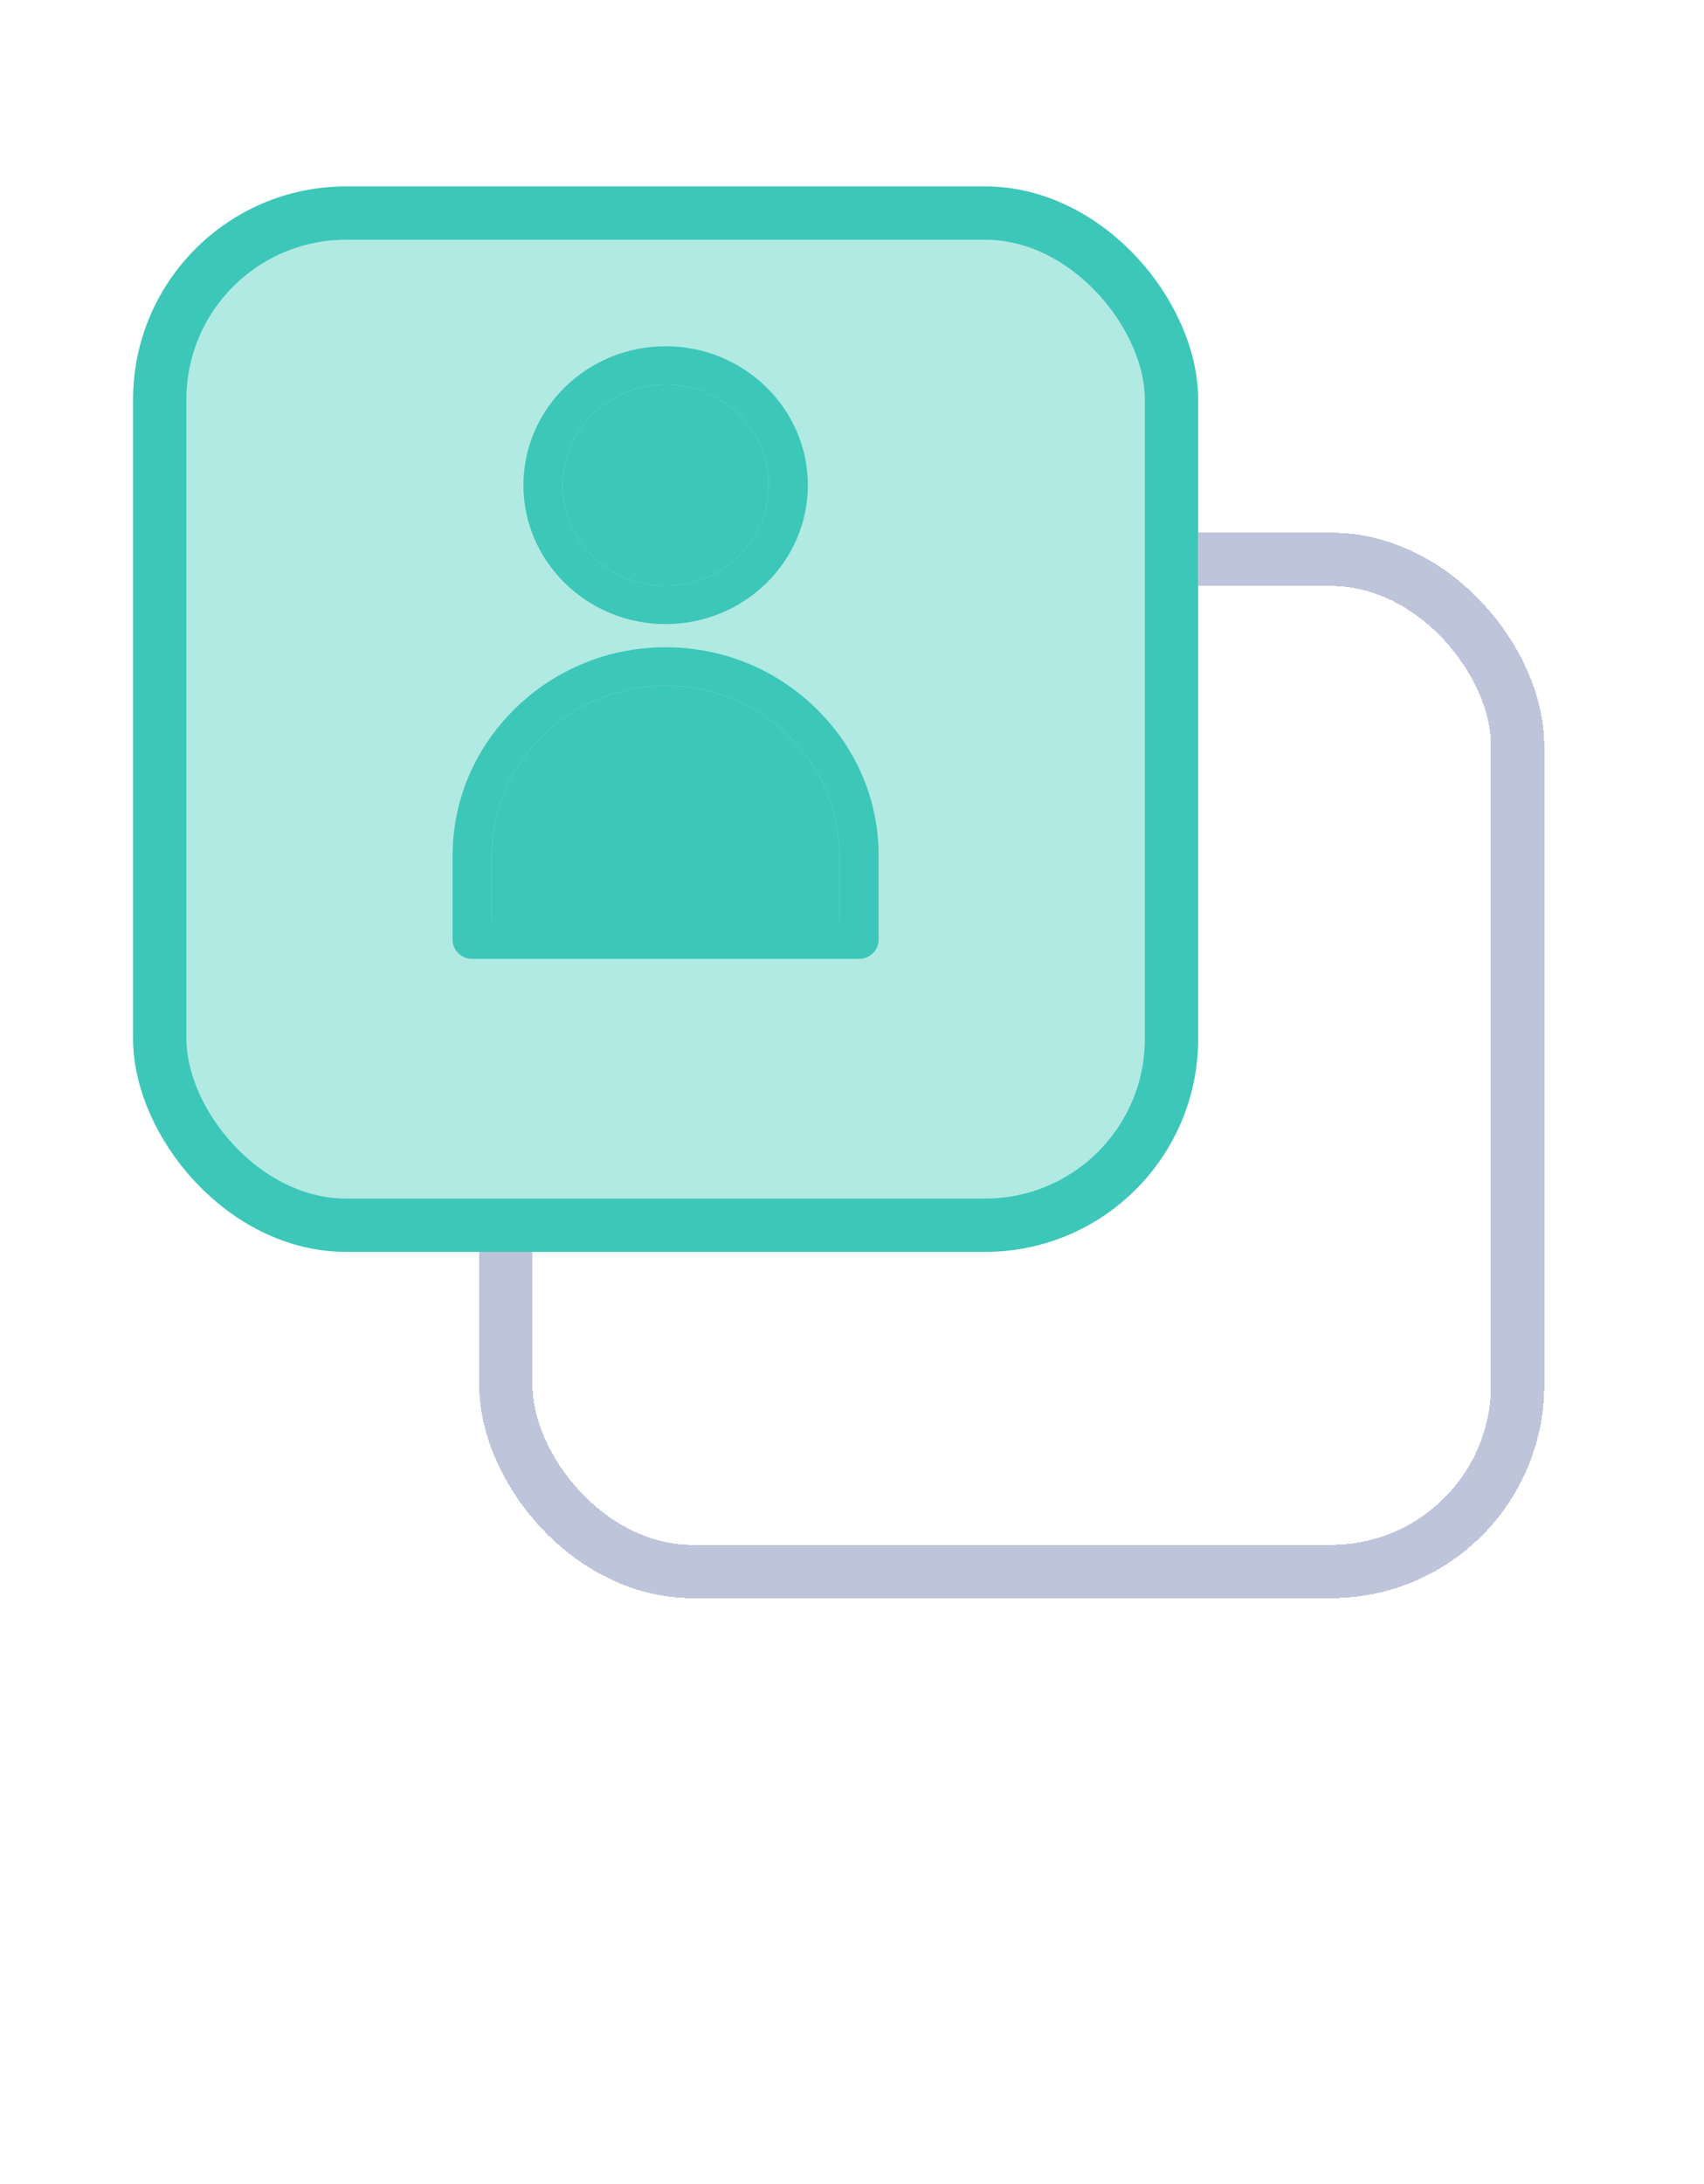
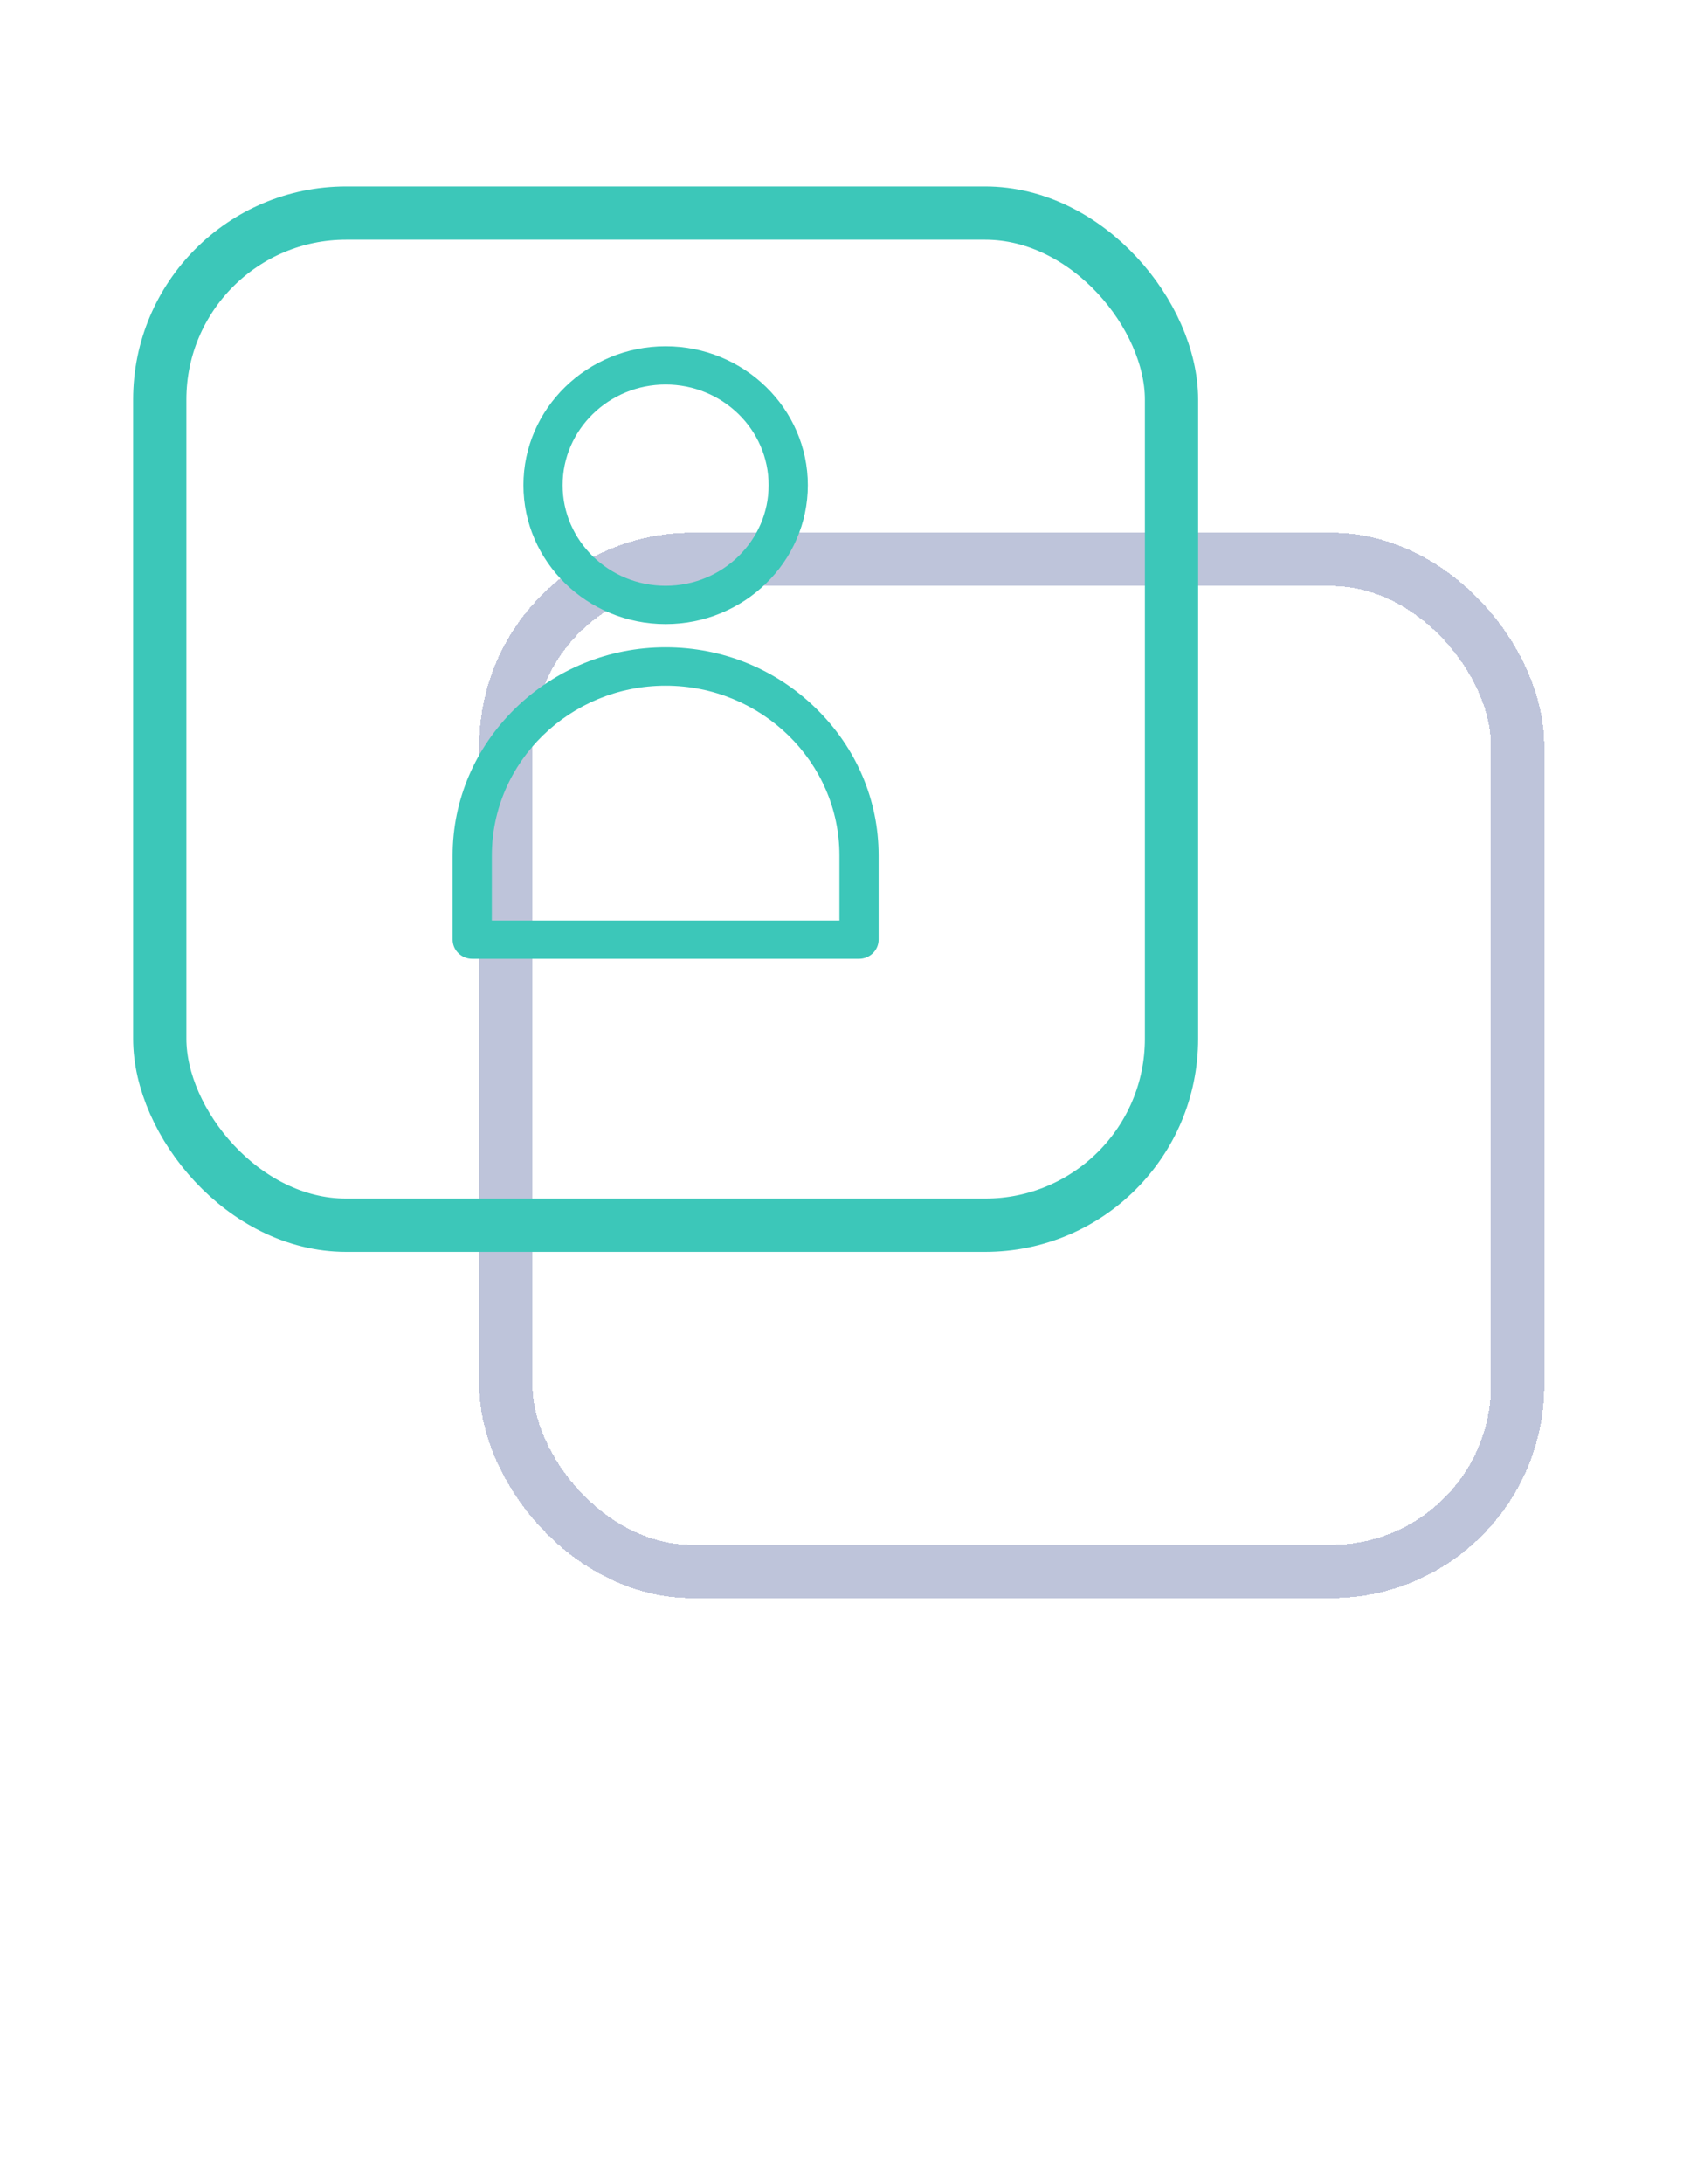
<svg xmlns="http://www.w3.org/2000/svg" width="64" height="82" viewBox="0 0 64 82" fill="none">
  <rect width="64" height="82" fill="white" />
  <g filter="url(#filter0_d_767_1822)">
    <rect x="19" y="19" width="38" height="38" rx="7" stroke="#BEC4DA" stroke-width="2" shape-rendering="crispEdges" />
  </g>
  <g filter="url(#filter1_d_767_1822)">
-     <rect x="5" y="5" width="40" height="40" rx="8" fill="#B1E9E3" />
    <rect x="6" y="6" width="38" height="38" rx="7" stroke="#3CC7B9" stroke-width="2" />
  </g>
  <path d="M19.351 26.598C20.865 25.12 22.87 24.302 25 24.302C27.13 24.302 29.136 25.115 30.649 26.598C32.163 28.076 33 30.039 33 32.114V35.281C33 35.677 32.669 36 32.264 36H17.736C17.331 36 17 35.677 17 35.281V32.119C17 30.039 17.838 28.08 19.351 26.598ZM18.472 34.562H31.528V32.119C31.528 28.606 28.602 25.744 25 25.744C21.403 25.744 18.473 28.606 18.473 32.119L18.472 34.562ZM25 23.431C22.056 23.431 19.659 21.09 19.659 18.215C19.659 15.341 22.056 13 25 13C27.944 13 30.341 15.341 30.341 18.215C30.341 21.09 27.944 23.431 25 23.431ZM25 14.437C22.866 14.437 21.131 16.131 21.131 18.215C21.131 20.299 22.866 21.993 25 21.993C27.135 21.993 28.869 20.299 28.869 18.215C28.869 16.131 27.135 14.437 25 14.437Z" fill="#3CC7B9" />
-   <path d="M18.472 34.562H31.528V32.119C31.528 28.606 28.602 25.744 25 25.744C21.403 25.744 18.473 28.606 18.473 32.119L18.472 34.562Z" fill="#3CC7B9" />
-   <path d="M25 14.437C22.866 14.437 21.131 16.131 21.131 18.215C21.131 20.299 22.866 21.993 25 21.993C27.135 21.993 28.869 20.299 28.869 18.215C28.869 16.131 27.135 14.437 25 14.437Z" fill="#3CC7B9" />
  <defs>
    <filter id="filter0_d_767_1822" x="14" y="16" width="48" height="48" filterUnits="userSpaceOnUse" color-interpolation-filters="sRGB">
      <feFlood flood-opacity="0" result="BackgroundImageFix" />
      <feColorMatrix in="SourceAlpha" type="matrix" values="0 0 0 0 0 0 0 0 0 0 0 0 0 0 0 0 0 0 127 0" result="hardAlpha" />
      <feOffset dy="2" />
      <feGaussianBlur stdDeviation="2" />
      <feComposite in2="hardAlpha" operator="out" />
      <feColorMatrix type="matrix" values="0 0 0 0 0 0 0 0 0 0.333 0 0 0 0 1 0 0 0 0.1 0" />
      <feBlend mode="normal" in2="BackgroundImageFix" result="effect1_dropShadow_767_1822" />
      <feBlend mode="normal" in="SourceGraphic" in2="effect1_dropShadow_767_1822" result="shape" />
    </filter>
    <filter id="filter1_d_767_1822" x="1" y="3" width="48" height="48" filterUnits="userSpaceOnUse" color-interpolation-filters="sRGB">
      <feFlood flood-opacity="0" result="BackgroundImageFix" />
      <feColorMatrix in="SourceAlpha" type="matrix" values="0 0 0 0 0 0 0 0 0 0 0 0 0 0 0 0 0 0 127 0" result="hardAlpha" />
      <feOffset dy="2" />
      <feGaussianBlur stdDeviation="2" />
      <feComposite in2="hardAlpha" operator="out" />
      <feColorMatrix type="matrix" values="0 0 0 0 0 0 0 0 0 0.333 0 0 0 0 1 0 0 0 0.1 0" />
      <feBlend mode="normal" in2="BackgroundImageFix" result="effect1_dropShadow_767_1822" />
      <feBlend mode="normal" in="SourceGraphic" in2="effect1_dropShadow_767_1822" result="shape" />
    </filter>
  </defs>
</svg>